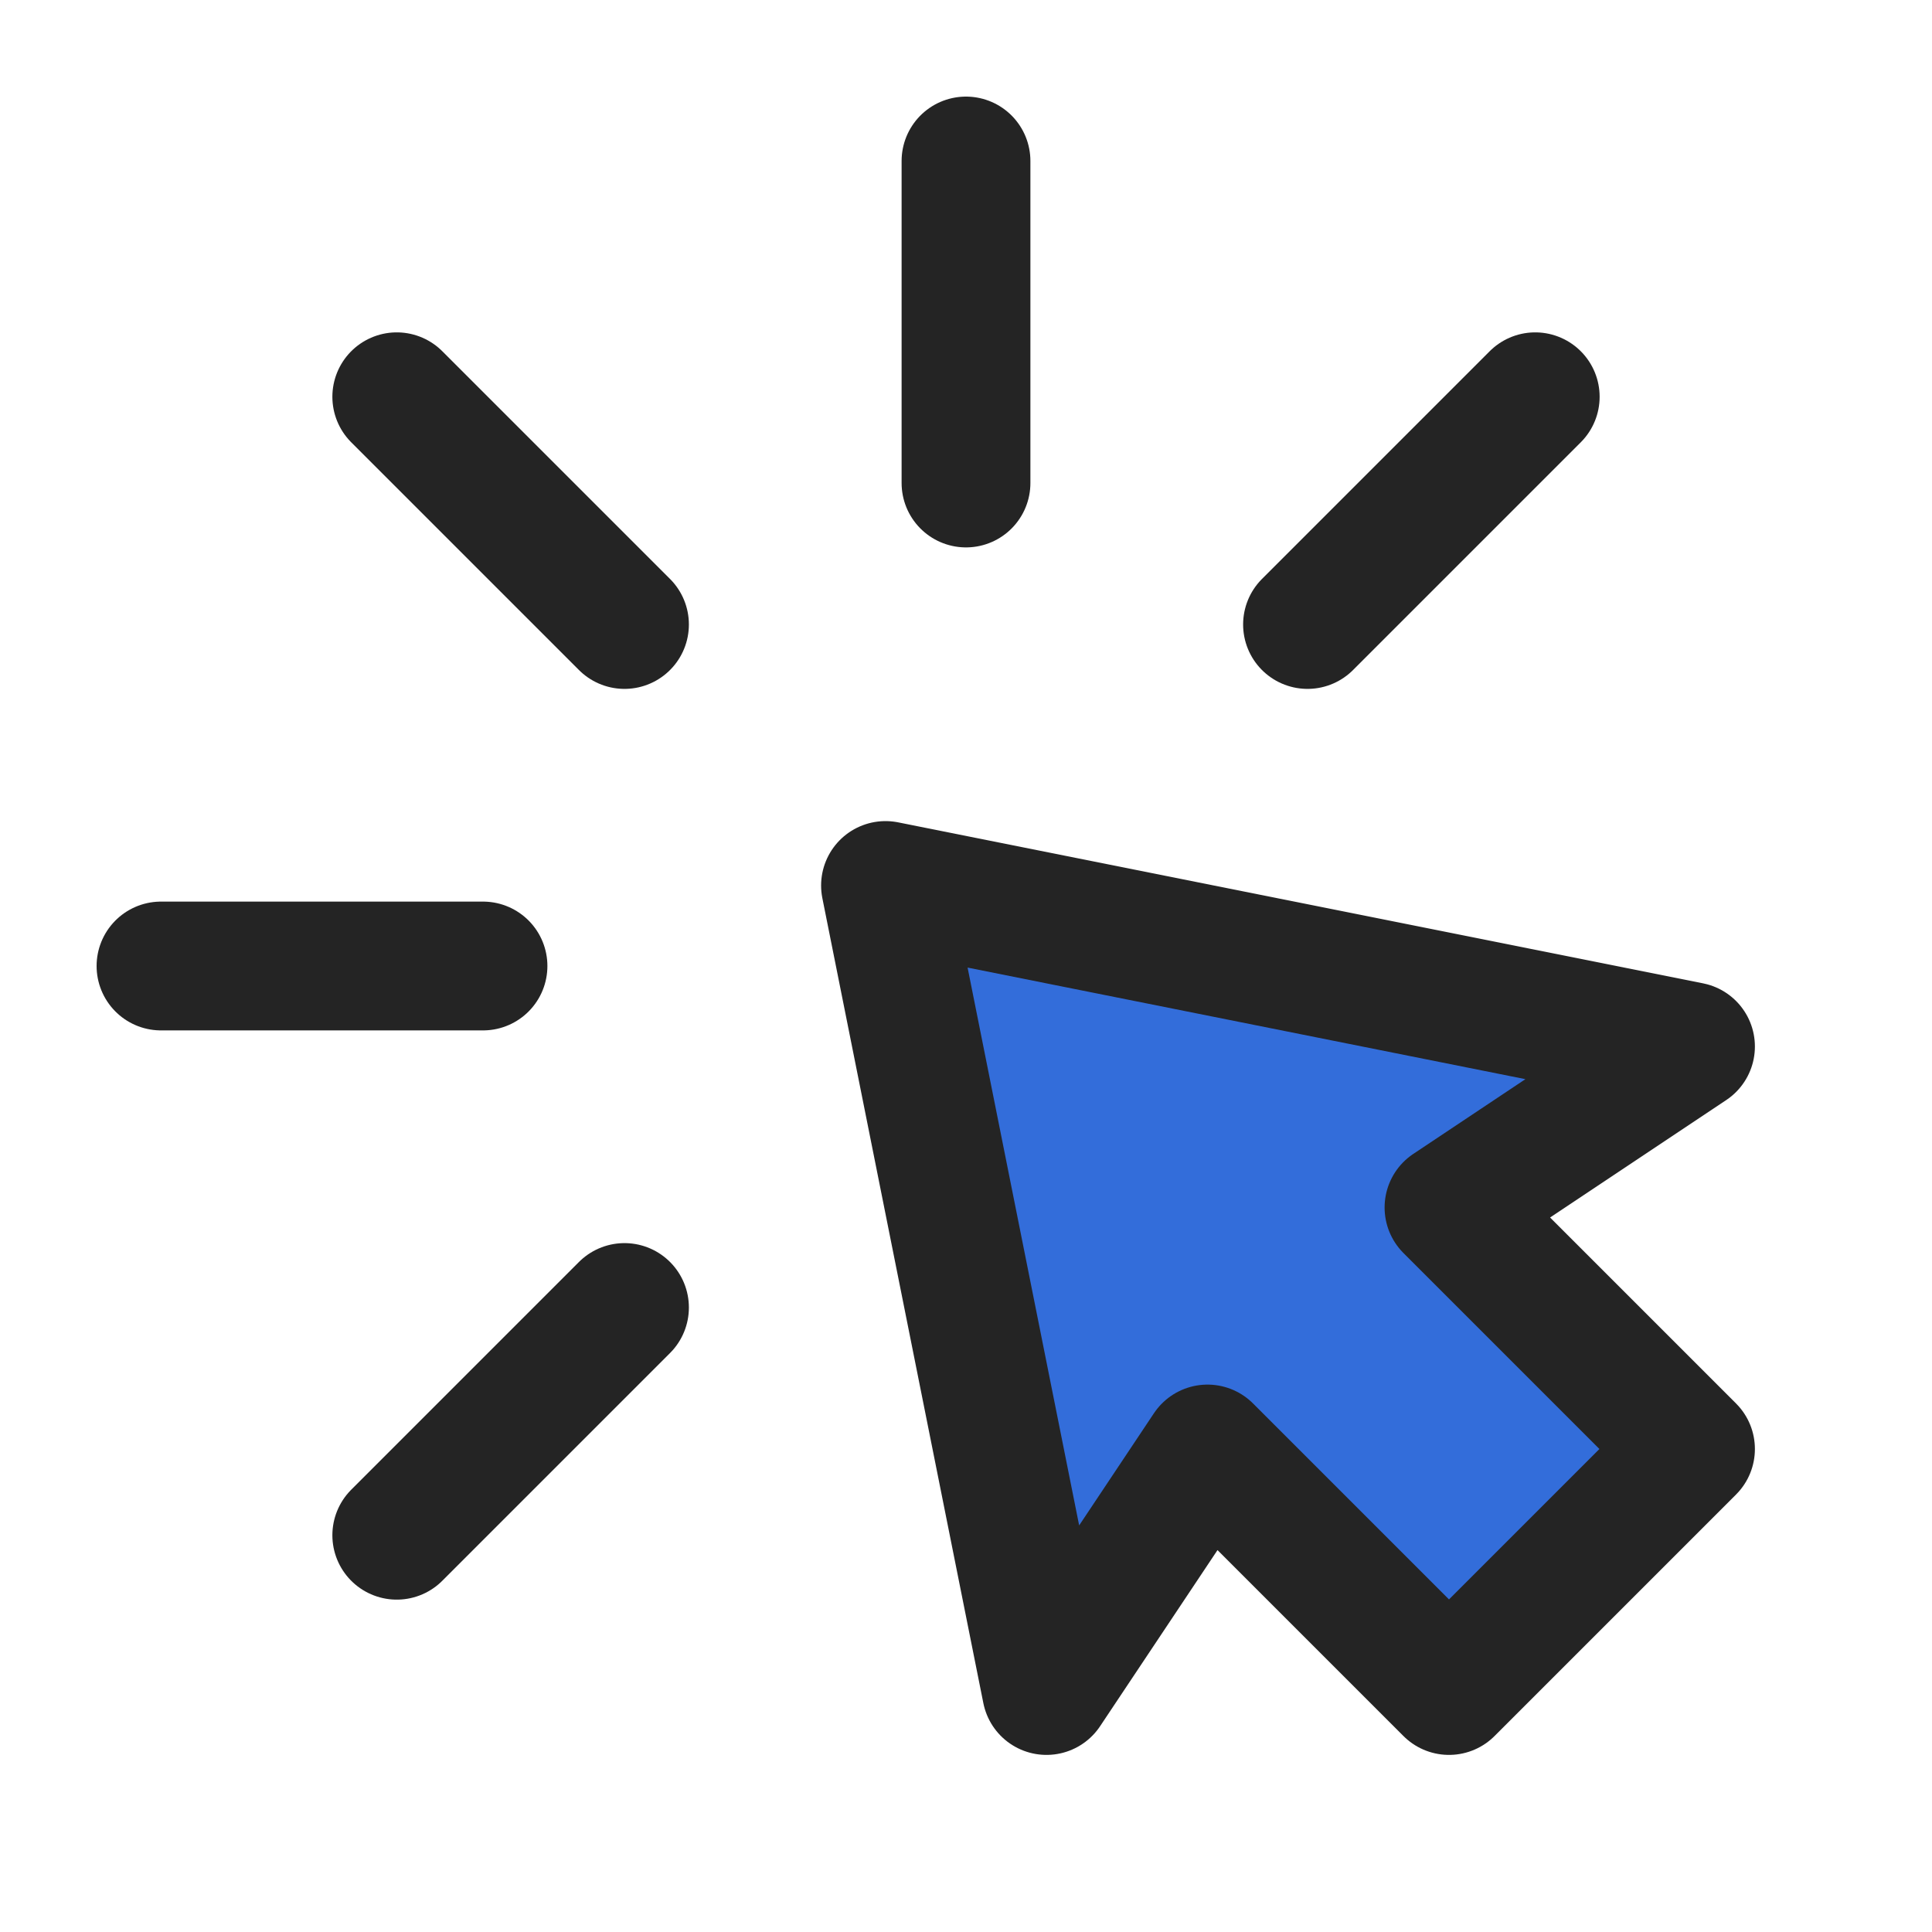
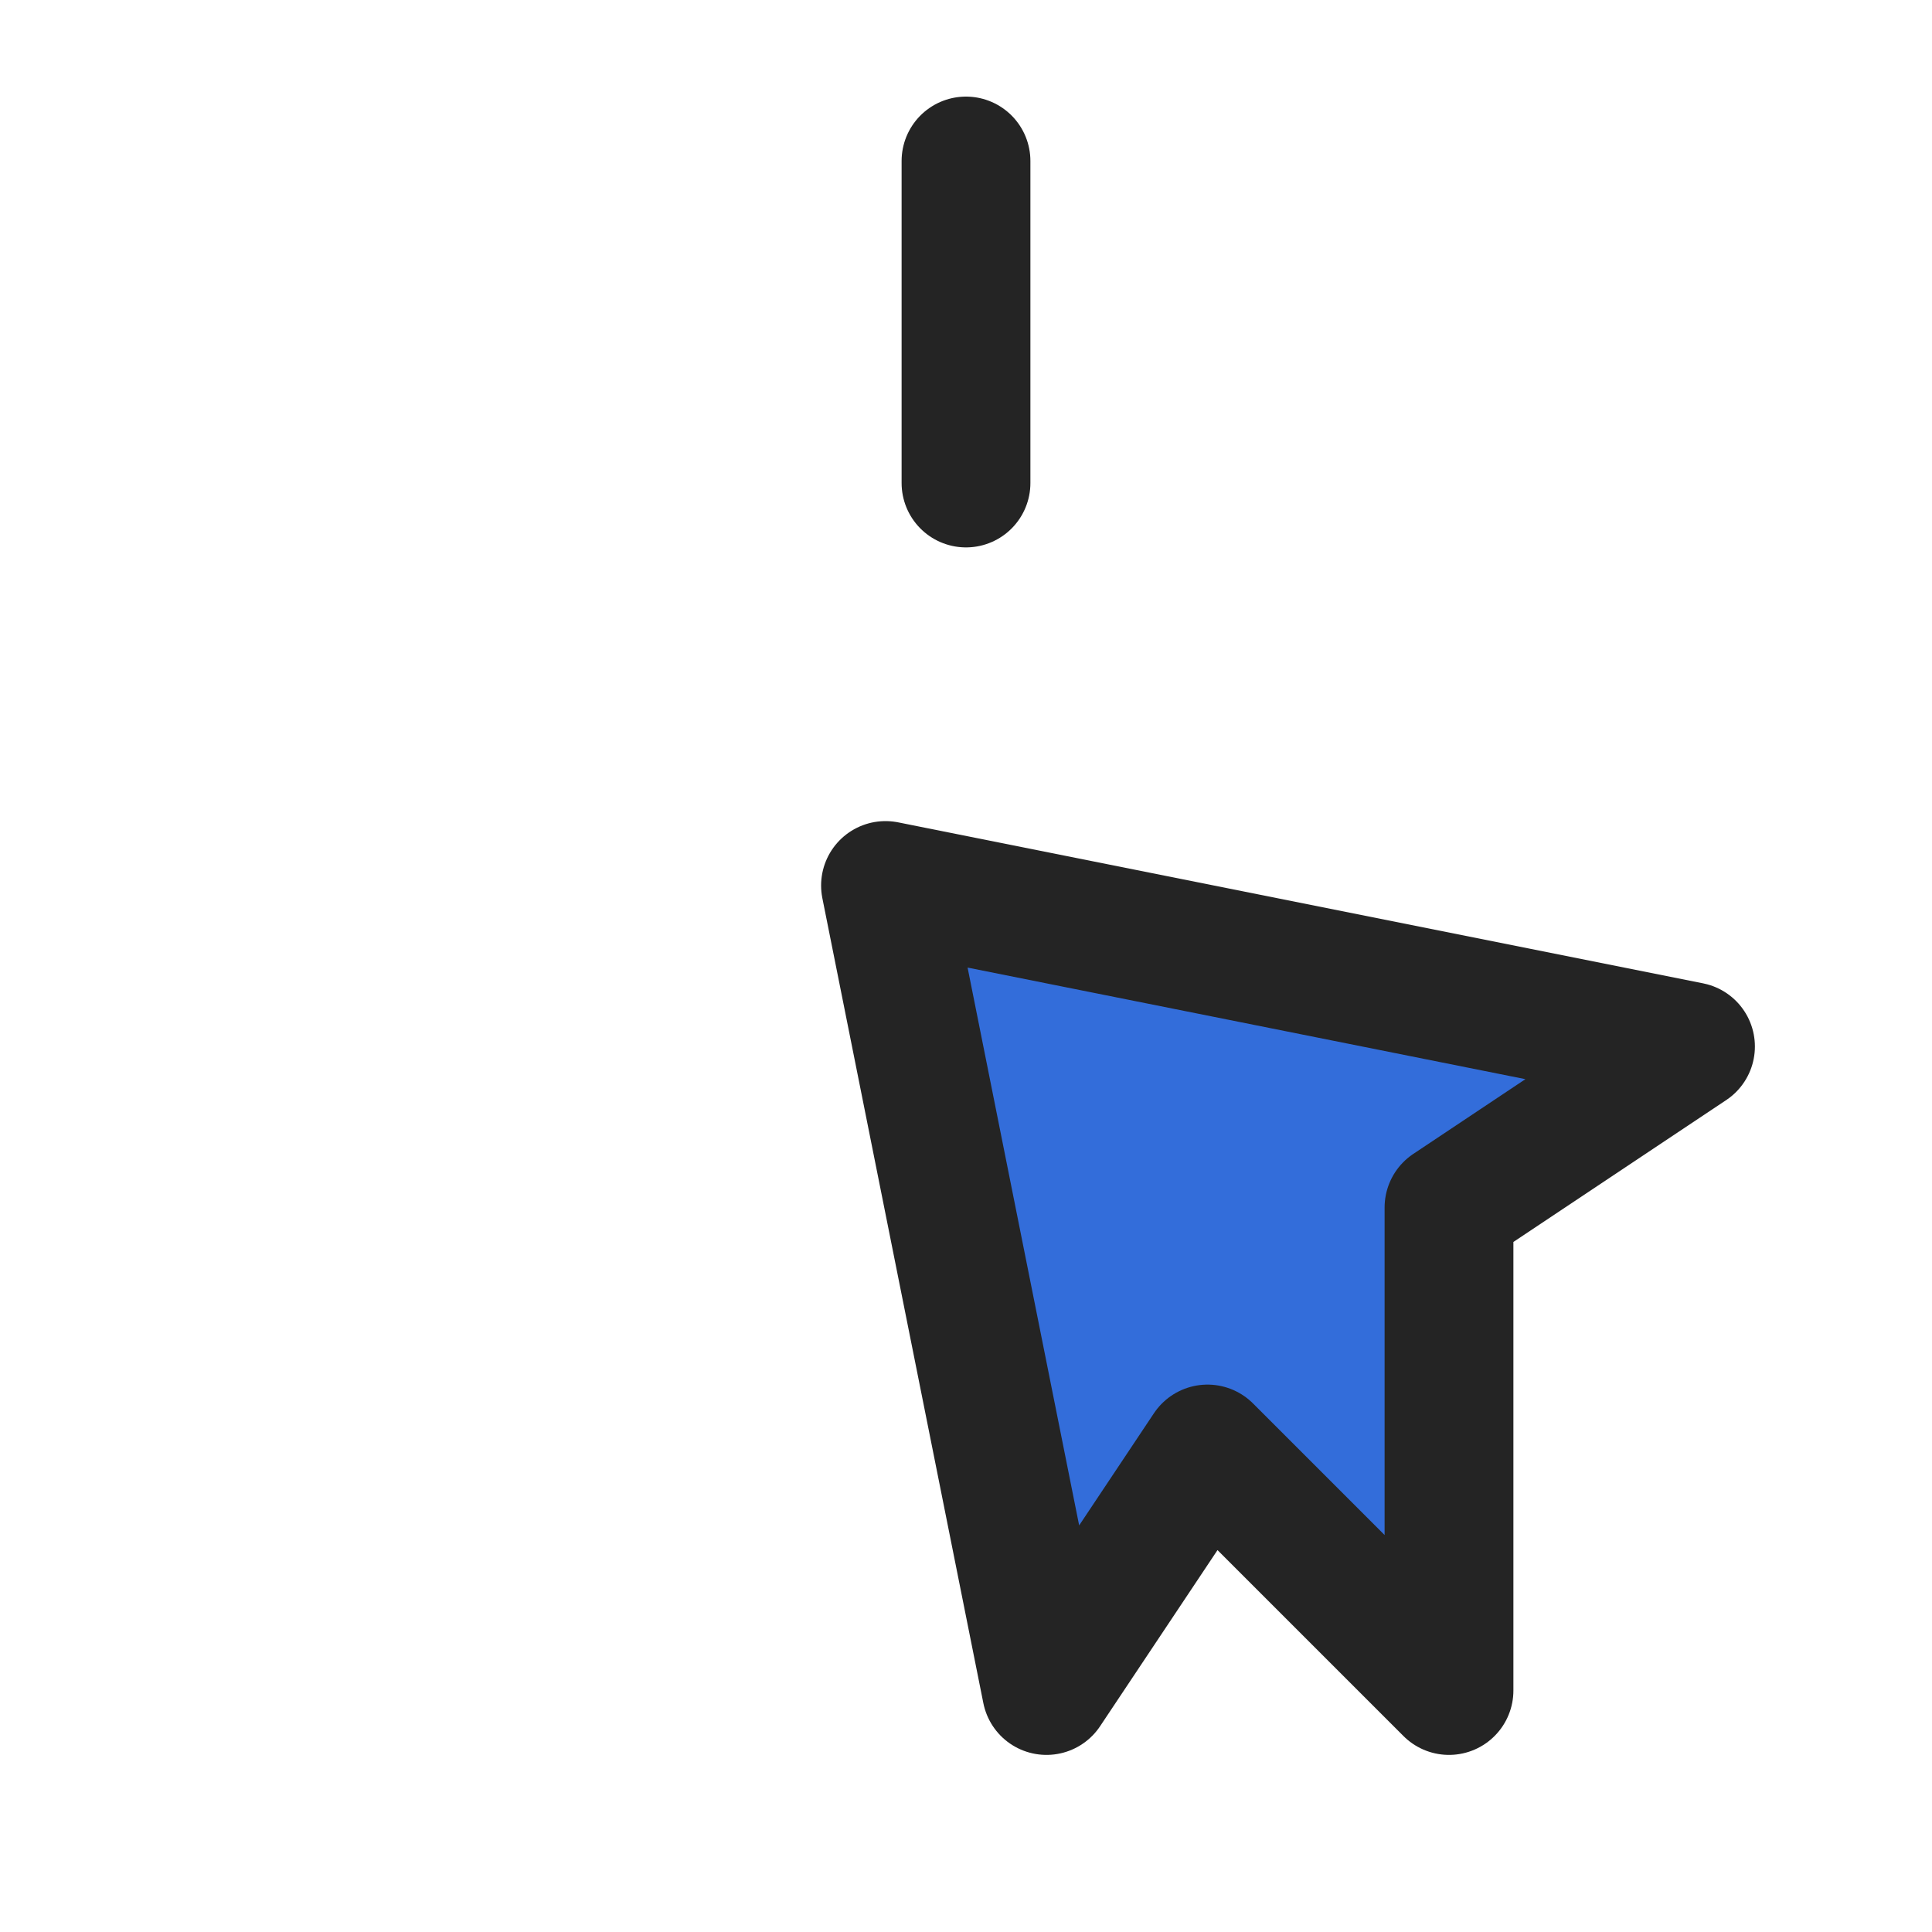
<svg xmlns="http://www.w3.org/2000/svg" width="30" height="30" viewBox="0 0 30 30" fill="none">
  <path d="M15 2.5V7.5" stroke="#242424" stroke-width="2" stroke-linecap="round" stroke-linejoin="round" />
-   <path fill-rule="evenodd" clip-rule="evenodd" d="M13.75 13.75L26.25 16.25L22.5 18.75L26.25 22.5L22.5 26.25L18.75 22.5L16.25 26.25L13.75 13.75Z" fill="#336DDA" stroke="#242424" stroke-width="2" stroke-linecap="round" stroke-linejoin="round" />
-   <path d="M6.161 6.161L9.697 9.697M23.839 6.161L20.303 9.697L23.839 6.161ZM6.161 23.839L9.697 20.303L6.161 23.839ZM2.5 15H7.5H2.5Z" stroke="#242424" stroke-width="2" stroke-linecap="round" stroke-linejoin="round" />
+   <path fill-rule="evenodd" clip-rule="evenodd" d="M13.75 13.75L26.25 16.25L22.5 18.75L22.5 26.25L18.75 22.5L16.25 26.25L13.75 13.75Z" fill="#336DDA" stroke="#242424" stroke-width="2" stroke-linecap="round" stroke-linejoin="round" />
</svg>